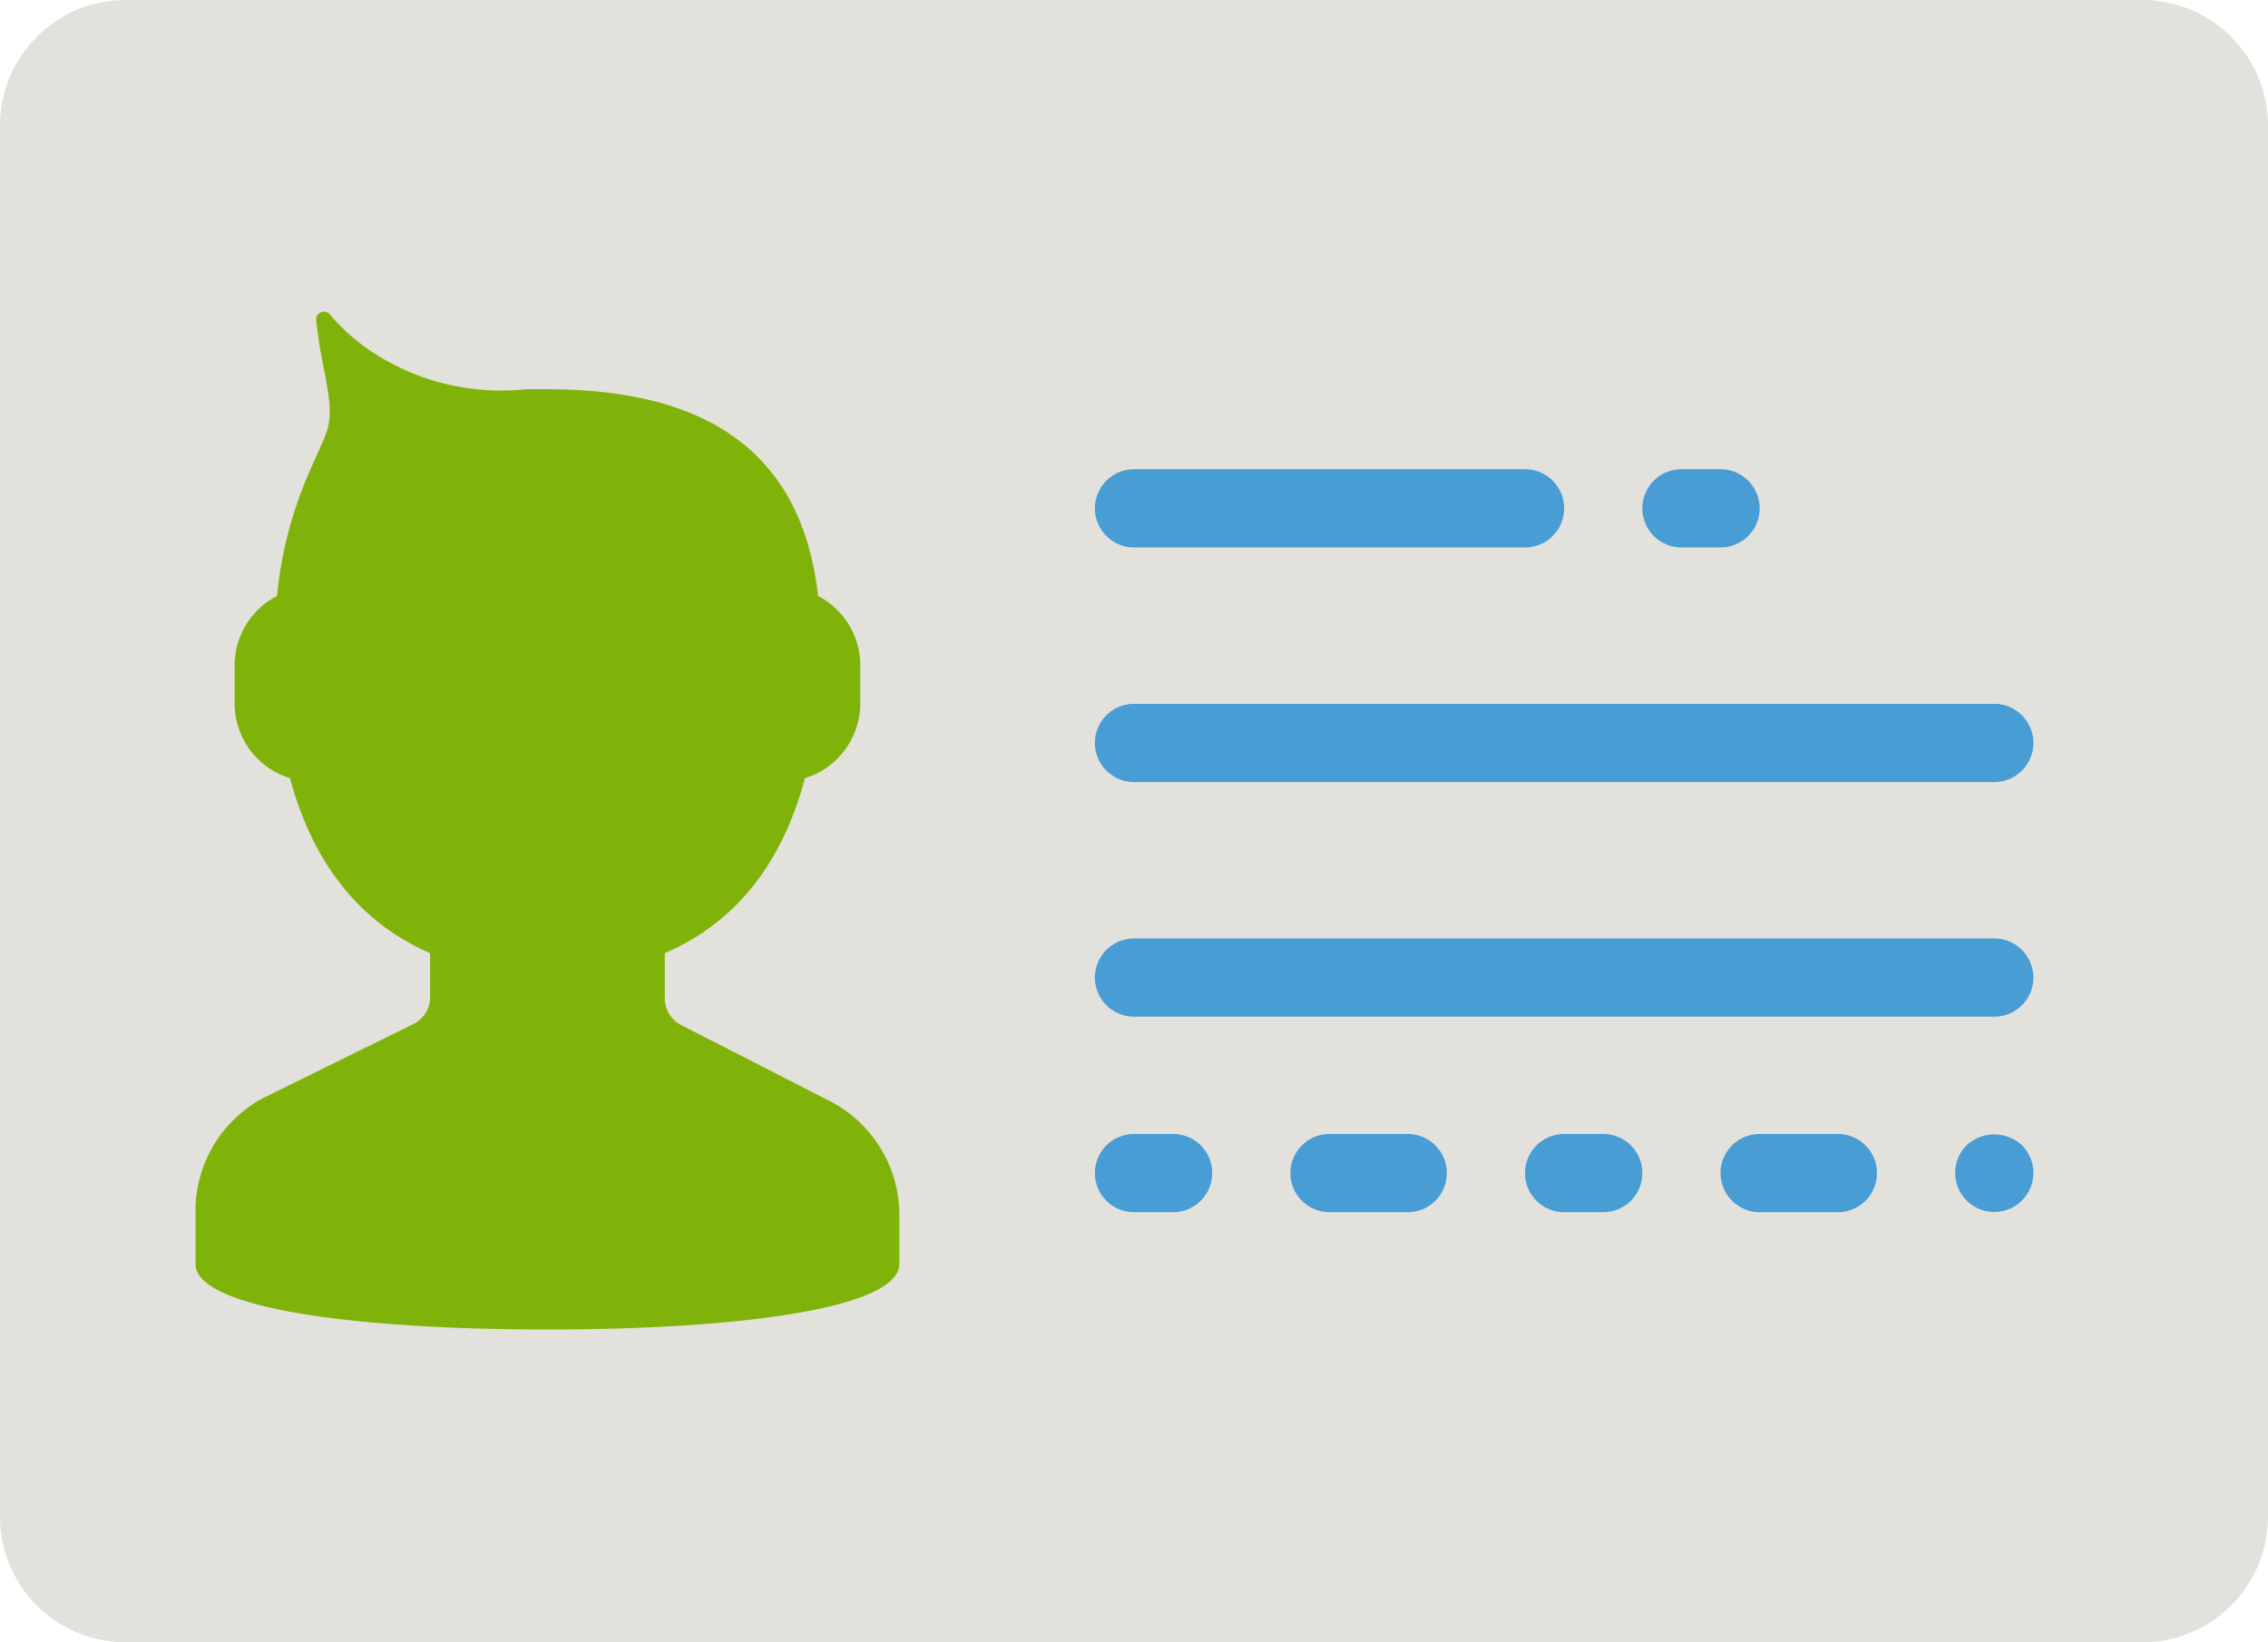
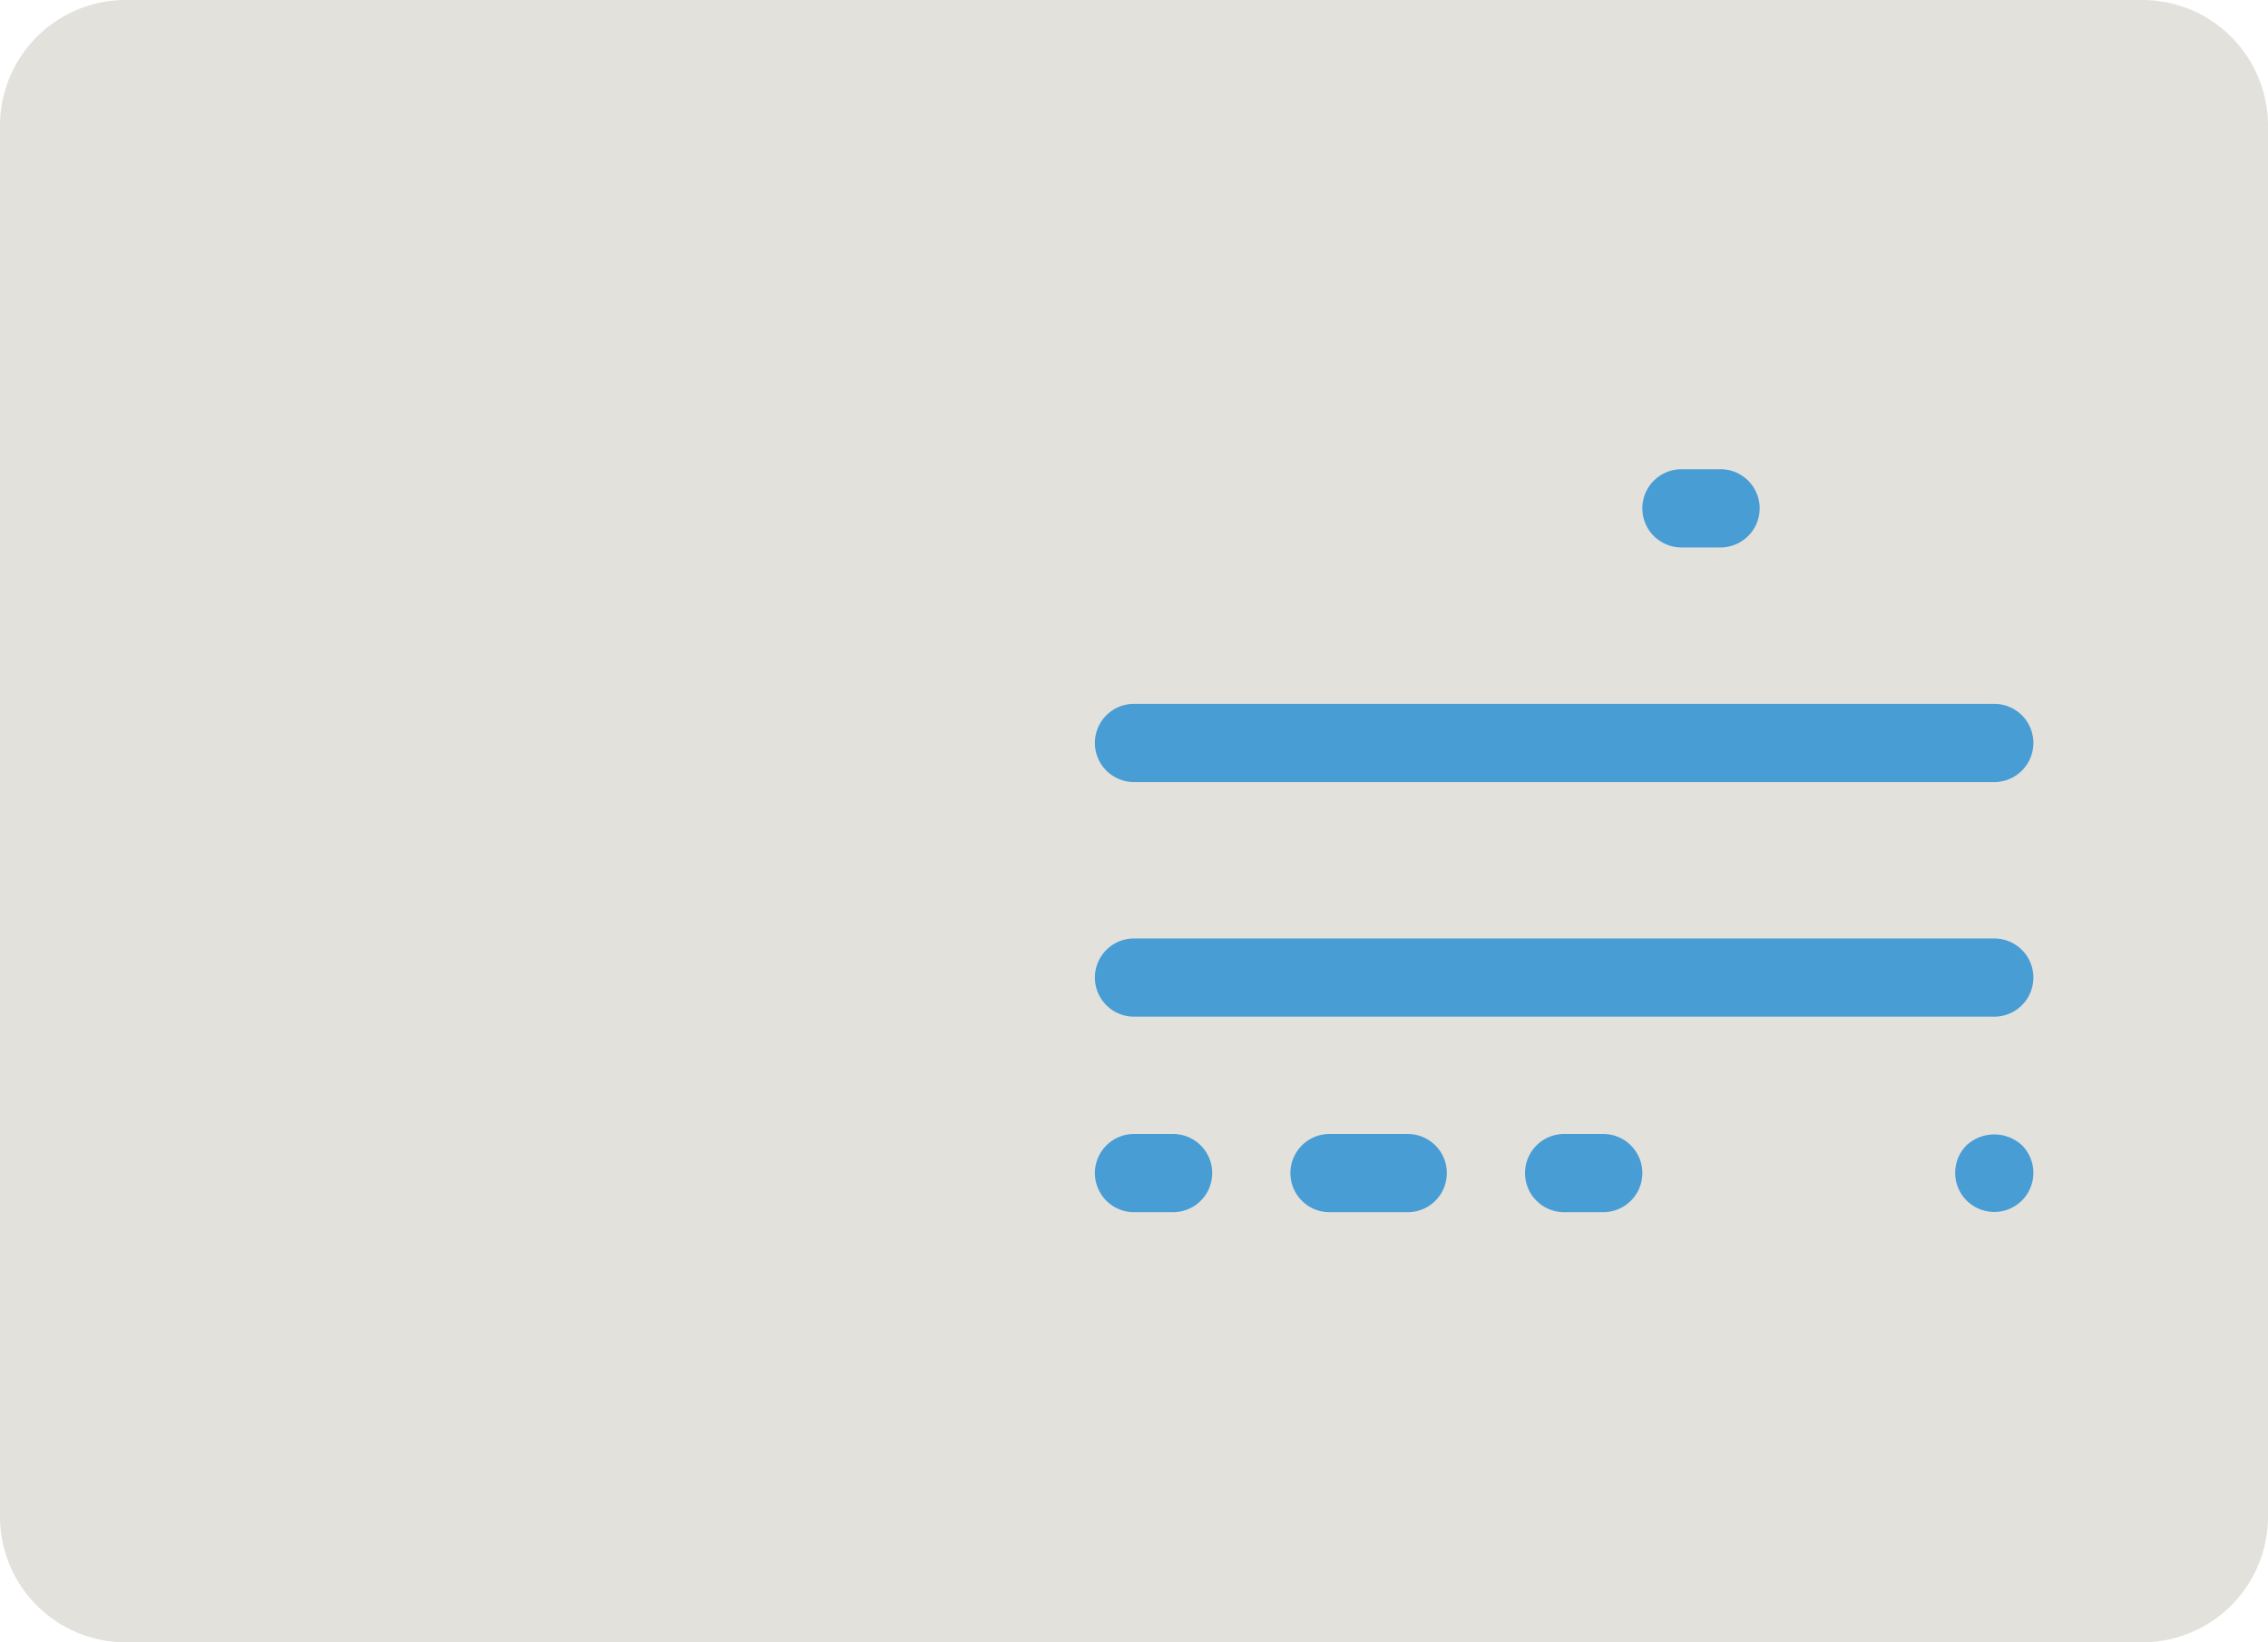
<svg xmlns="http://www.w3.org/2000/svg" viewBox="0 0 116 84">
  <defs>
    <style>.cls-1{fill:#e3e1dc;}.cls-2{fill:#80b309;}.cls-3{fill:#489dd5;}</style>
  </defs>
  <title>mitarbeiter</title>
  <g id="Ebene_2" data-name="Ebene 2">
    <g id="Ebene_1-2" data-name="Ebene 1">
      <g id="Page-1">
        <g id="g239">
          <path id="Fill-1587" class="cls-1" d="M109.57,84H6.43A6.43,6.43,0,0,1,0,77.57V6.43A6.43,6.43,0,0,1,6.43,0H109.57A6.43,6.43,0,0,1,116,6.43V77.57A6.43,6.43,0,0,1,109.57,84" />
-           <path id="Fill-1588" class="cls-2" d="M42.37,56.28l-7.53-3.85A1.54,1.54,0,0,1,34,51.06V48.75c3.87-1.66,6.09-4.9,7.17-8.95A4,4,0,0,0,44,36V34a4,4,0,0,0-2.16-3.52C41,23,36,19.91,28,19.91c-.38,0-.75,0-1.11,0a12,12,0,0,1-7.72-1.82,10,10,0,0,1-2.29-2,.4.4,0,0,0-.71.29c.08.7.2,1.51.38,2.41.66,3.32.27,2.84-1,6a20.64,20.64,0,0,0-1.38,5.69A4,4,0,0,0,12,34v2a4,4,0,0,0,2.83,3.8c1.08,4,3.3,7.28,7.17,8.95V51a1.54,1.54,0,0,1-.86,1.38l-7.72,3.8A6.56,6.56,0,0,0,10,62v2.65C10,66.9,18.06,68,28,68s18-1.1,18-3.36V62.15a6.56,6.56,0,0,0-3.63-5.87" />
-           <path id="Fill-1589" class="cls-3" d="M58,28H78a2,2,0,0,0,0-4H58a2,2,0,0,0,0,4" />
          <path id="Fill-1590" class="cls-3" d="M86,28h2a2,2,0,0,0,0-4H86a2,2,0,0,0,0,4" />
          <path id="Fill-1591" class="cls-3" d="M60,58H58a2,2,0,0,0,0,4h2a2,2,0,0,0,0-4" />
          <path id="Fill-1592" class="cls-3" d="M72,58H68a2,2,0,0,0,0,4h4a2,2,0,0,0,0-4" />
          <path id="Fill-1593" class="cls-3" d="M82,58H80a2,2,0,0,0,0,4h2a2,2,0,0,0,0-4" />
-           <path id="Fill-1594" class="cls-3" d="M94,58H90a2,2,0,0,0,0,4h4a2,2,0,0,0,0-4" />
          <path id="Fill-1595" class="cls-3" d="M100.58,58.58a2,2,0,1,0,2.84,0,2.09,2.09,0,0,0-2.84,0" />
          <path id="Fill-1596" class="cls-3" d="M58,40h44a2,2,0,0,0,0-4H58a2,2,0,0,0,0,4" />
          <path id="Fill-1597" class="cls-3" d="M102,48H58a2,2,0,0,0,0,4h44a2,2,0,0,0,0-4" />
        </g>
      </g>
    </g>
  </g>
</svg>